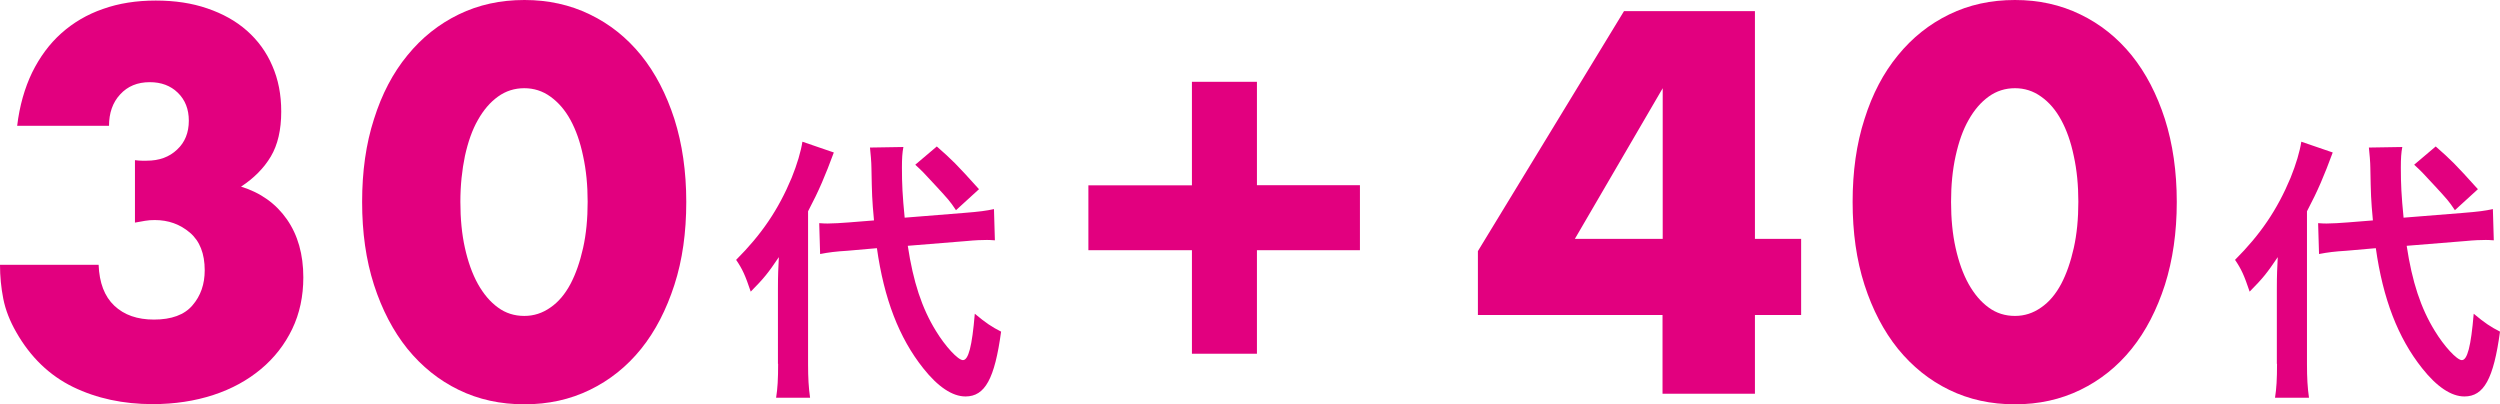
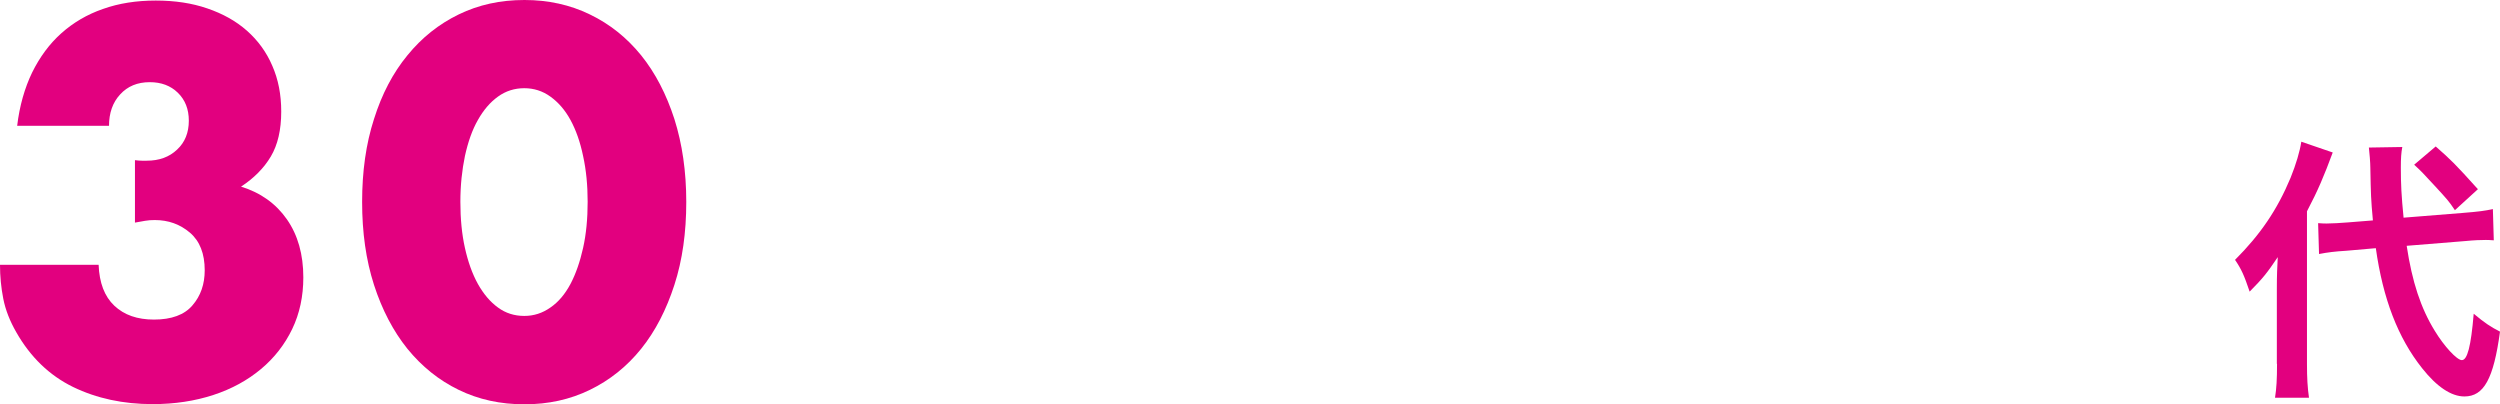
<svg xmlns="http://www.w3.org/2000/svg" version="1.1" id="レイヤー_1" x="0px" y="0px" viewBox="0 0 136.9 22.14" style="enable-background:new 0 0 136.9 22.14;" xml:space="preserve">
  <style type="text/css">
	.st0{fill:#E2007F;}
</style>
  <g>
    <path class="st0" d="M135,13.2c0.5-0.05,0.88-0.06,1.12-0.06c0.09,0,0.2,0,0.44,0.02l-0.05-1.71c-0.42,0.09-0.76,0.14-1.65,0.21   l-3.24,0.26c-0.12-1.21-0.15-1.84-0.15-2.74c0-0.51,0.02-0.82,0.08-1.13l-1.83,0.03c0.03,0.26,0.08,0.82,0.08,1.12   c0.03,1.51,0.03,1.66,0.14,2.87l-1.38,0.11c-0.38,0.03-0.86,0.06-1.15,0.06c-0.11,0-0.23,0-0.47-0.02l0.05,1.69   c0.47-0.09,0.85-0.14,1.51-0.18l1.6-0.14c0.39,2.77,1.21,4.91,2.54,6.58c0.8,1.01,1.59,1.54,2.31,1.54c1.07,0,1.6-0.97,1.95-3.55   c-0.51-0.26-0.83-0.47-1.44-0.98c-0.15,1.8-0.35,2.54-0.65,2.54c-0.27,0-0.97-0.76-1.48-1.6c-0.77-1.25-1.24-2.68-1.54-4.66   L135,13.2z M124.69,19.92c0,0.85-0.03,1.35-0.11,1.86h1.86c-0.08-0.56-0.11-1.09-0.11-1.83v-8.38c0.61-1.16,0.94-1.95,1.41-3.22   l-1.72-0.59c-0.08,0.53-0.29,1.24-0.59,1.98c-0.73,1.75-1.65,3.1-3.04,4.49c0.35,0.51,0.5,0.85,0.8,1.74   c0.73-0.74,0.94-1,1.54-1.89c-0.03,0.57-0.05,0.97-0.05,1.74V19.92z M132.2,9.02c0.42,0.39,0.42,0.39,1.13,1.16   c0.68,0.74,0.76,0.82,1.1,1.33l1.26-1.15c-1.27-1.41-1.47-1.6-2.31-2.34L132.2,9.02z" />
-     <path class="st0" d="M59.6,13.7h5.67v5.67h3.56V13.7h5.64v-3.56h-5.64V4.48h-3.56v5.67H59.6V13.7z" />
-     <path class="st0" d="M86.24,13.08l4.81-8.25v8.25H86.24z M96.1,0.61h-7.17l-8,13.14v3.5h10.11v4.31h5.06v-4.31h2.53v-4.17H96.1   V0.61z" />
-     <path class="st0" d="M107.09,8.54c0.17-0.77,0.4-1.43,0.71-1.97c0.31-0.55,0.67-0.97,1.1-1.28c0.43-0.31,0.91-0.46,1.44-0.46   c0.52,0,1,0.15,1.43,0.46c0.44,0.31,0.8,0.73,1.1,1.28c0.3,0.55,0.53,1.2,0.69,1.97c0.17,0.77,0.25,1.61,0.25,2.51   c0,0.93-0.08,1.77-0.25,2.53c-0.17,0.76-0.4,1.42-0.69,1.97c-0.3,0.56-0.66,0.99-1.1,1.29c-0.44,0.31-0.91,0.46-1.43,0.46   c-0.54,0-1.02-0.15-1.44-0.46c-0.43-0.31-0.79-0.74-1.1-1.29c-0.31-0.56-0.54-1.21-0.71-1.97c-0.17-0.76-0.25-1.6-0.25-2.53   C106.84,10.15,106.92,9.31,107.09,8.54z M102.1,15.6c0.44,1.36,1.05,2.53,1.83,3.5c0.79,0.97,1.72,1.72,2.81,2.25   s2.28,0.79,3.6,0.79c1.3,0,2.49-0.26,3.58-0.79c1.09-0.53,2.03-1.28,2.81-2.25c0.78-0.97,1.38-2.14,1.82-3.5   c0.43-1.36,0.65-2.87,0.65-4.54s-0.22-3.18-0.65-4.54c-0.44-1.36-1.04-2.52-1.82-3.49c-0.78-0.96-1.71-1.71-2.81-2.24   C112.83,0.26,111.64,0,110.34,0c-1.32,0-2.51,0.26-3.6,0.79s-2.02,1.27-2.81,2.24c-0.79,0.96-1.4,2.12-1.83,3.49   c-0.44,1.36-0.65,2.87-0.65,4.54S101.66,14.23,102.1,15.6z" />
-     <path class="st0" d="M52.92,13.2c0.5-0.05,0.88-0.06,1.12-0.06c0.09,0,0.2,0,0.44,0.02l-0.05-1.71c-0.42,0.09-0.76,0.14-1.65,0.21   l-3.24,0.26c-0.12-1.21-0.15-1.84-0.15-2.74c0-0.51,0.02-0.82,0.08-1.13l-1.83,0.03c0.03,0.26,0.08,0.82,0.08,1.12   c0.03,1.51,0.03,1.66,0.14,2.87l-1.38,0.11c-0.38,0.03-0.86,0.06-1.15,0.06c-0.11,0-0.23,0-0.47-0.02l0.05,1.69   c0.47-0.09,0.85-0.14,1.51-0.18l1.6-0.14c0.39,2.77,1.21,4.91,2.54,6.58c0.8,1.01,1.59,1.54,2.31,1.54c1.07,0,1.6-0.97,1.95-3.55   c-0.51-0.26-0.83-0.47-1.44-0.98c-0.15,1.8-0.35,2.54-0.65,2.54c-0.27,0-0.97-0.76-1.48-1.6c-0.77-1.25-1.24-2.68-1.54-4.66   L52.92,13.2z M42.61,19.92c0,0.85-0.03,1.35-0.11,1.86h1.86c-0.08-0.56-0.11-1.09-0.11-1.83v-8.38c0.61-1.16,0.94-1.95,1.41-3.22   l-1.72-0.59c-0.08,0.53-0.29,1.24-0.59,1.98c-0.73,1.75-1.65,3.1-3.04,4.49c0.35,0.51,0.5,0.85,0.8,1.74   c0.73-0.74,0.94-1,1.54-1.89c-0.03,0.57-0.05,0.97-0.05,1.74V19.92z M50.12,9.02c0.42,0.39,0.42,0.39,1.13,1.16   c0.68,0.74,0.76,0.82,1.1,1.33l1.26-1.15c-1.27-1.41-1.47-1.6-2.31-2.34L50.12,9.02z" />
    <path class="st0" d="M7.39,12.19c0.2-0.04,0.39-0.07,0.56-0.1c0.17-0.03,0.34-0.04,0.53-0.04c0.74,0,1.38,0.23,1.92,0.69   c0.54,0.46,0.81,1.15,0.81,2.06c0,0.76-0.22,1.4-0.67,1.92c-0.44,0.52-1.15,0.78-2.11,0.78c-0.91,0-1.63-0.25-2.17-0.76   c-0.54-0.51-0.82-1.25-0.86-2.24H0c0,0.63,0.06,1.25,0.18,1.86c0.12,0.61,0.36,1.22,0.71,1.83c0.78,1.37,1.82,2.37,3.11,3   c1.3,0.63,2.75,0.94,4.36,0.94c1.2,0,2.31-0.17,3.32-0.5c1.01-0.33,1.88-0.81,2.61-1.42c0.73-0.61,1.3-1.34,1.71-2.19   c0.41-0.85,0.61-1.8,0.61-2.83c0-1.26-0.3-2.32-0.9-3.18c-0.6-0.86-1.44-1.46-2.51-1.79c0.7-0.46,1.25-1.01,1.63-1.65   c0.38-0.64,0.57-1.46,0.57-2.46c0-0.93-0.16-1.76-0.49-2.51c-0.32-0.75-0.79-1.39-1.39-1.92c-0.6-0.53-1.32-0.93-2.17-1.22   c-0.84-0.29-1.78-0.43-2.82-0.43c-1.06,0-2.02,0.15-2.89,0.46C4.77,0.79,4.01,1.24,3.36,1.82c-0.65,0.58-1.18,1.3-1.6,2.15   C1.35,4.82,1.07,5.8,0.94,6.89h5.03c0-0.7,0.2-1.28,0.61-1.72C6.99,4.72,7.53,4.5,8.2,4.5c0.63,0,1.14,0.19,1.54,0.58   c0.4,0.39,0.6,0.9,0.6,1.53c0,0.65-0.21,1.18-0.64,1.58C9.27,8.6,8.72,8.8,8.03,8.8c-0.07,0-0.16,0-0.26,0   c-0.1,0-0.23-0.01-0.38-0.03V12.19z" />
    <path class="st0" d="M25.46,8.54c0.17-0.77,0.4-1.43,0.71-1.97c0.31-0.55,0.67-0.97,1.1-1.28c0.43-0.31,0.91-0.46,1.44-0.46   c0.52,0,1,0.15,1.43,0.46c0.43,0.31,0.8,0.73,1.1,1.28c0.3,0.55,0.53,1.2,0.69,1.97c0.17,0.77,0.25,1.61,0.25,2.51   c0,0.93-0.08,1.77-0.25,2.53c-0.17,0.76-0.4,1.42-0.69,1.97c-0.3,0.56-0.66,0.99-1.1,1.29c-0.44,0.31-0.91,0.46-1.43,0.46   c-0.54,0-1.02-0.15-1.44-0.46c-0.43-0.31-0.79-0.74-1.1-1.29c-0.31-0.56-0.54-1.21-0.71-1.97c-0.17-0.76-0.25-1.6-0.25-2.53   C25.21,10.15,25.3,9.31,25.46,8.54z M20.48,15.6c0.44,1.36,1.05,2.53,1.83,3.5c0.79,0.97,1.72,1.72,2.81,2.25s2.28,0.79,3.6,0.79   c1.3,0,2.49-0.26,3.58-0.79c1.09-0.53,2.03-1.28,2.81-2.25c0.78-0.97,1.38-2.14,1.82-3.5c0.44-1.36,0.65-2.87,0.65-4.54   s-0.22-3.18-0.65-4.54c-0.44-1.36-1.04-2.52-1.82-3.49c-0.78-0.96-1.71-1.71-2.81-2.24C31.21,0.26,30.01,0,28.72,0   c-1.32,0-2.51,0.26-3.6,0.79s-2.02,1.27-2.81,2.24c-0.79,0.96-1.4,2.12-1.83,3.49c-0.44,1.36-0.65,2.87-0.65,4.54   S20.04,14.23,20.48,15.6z" />
  </g>
</svg>